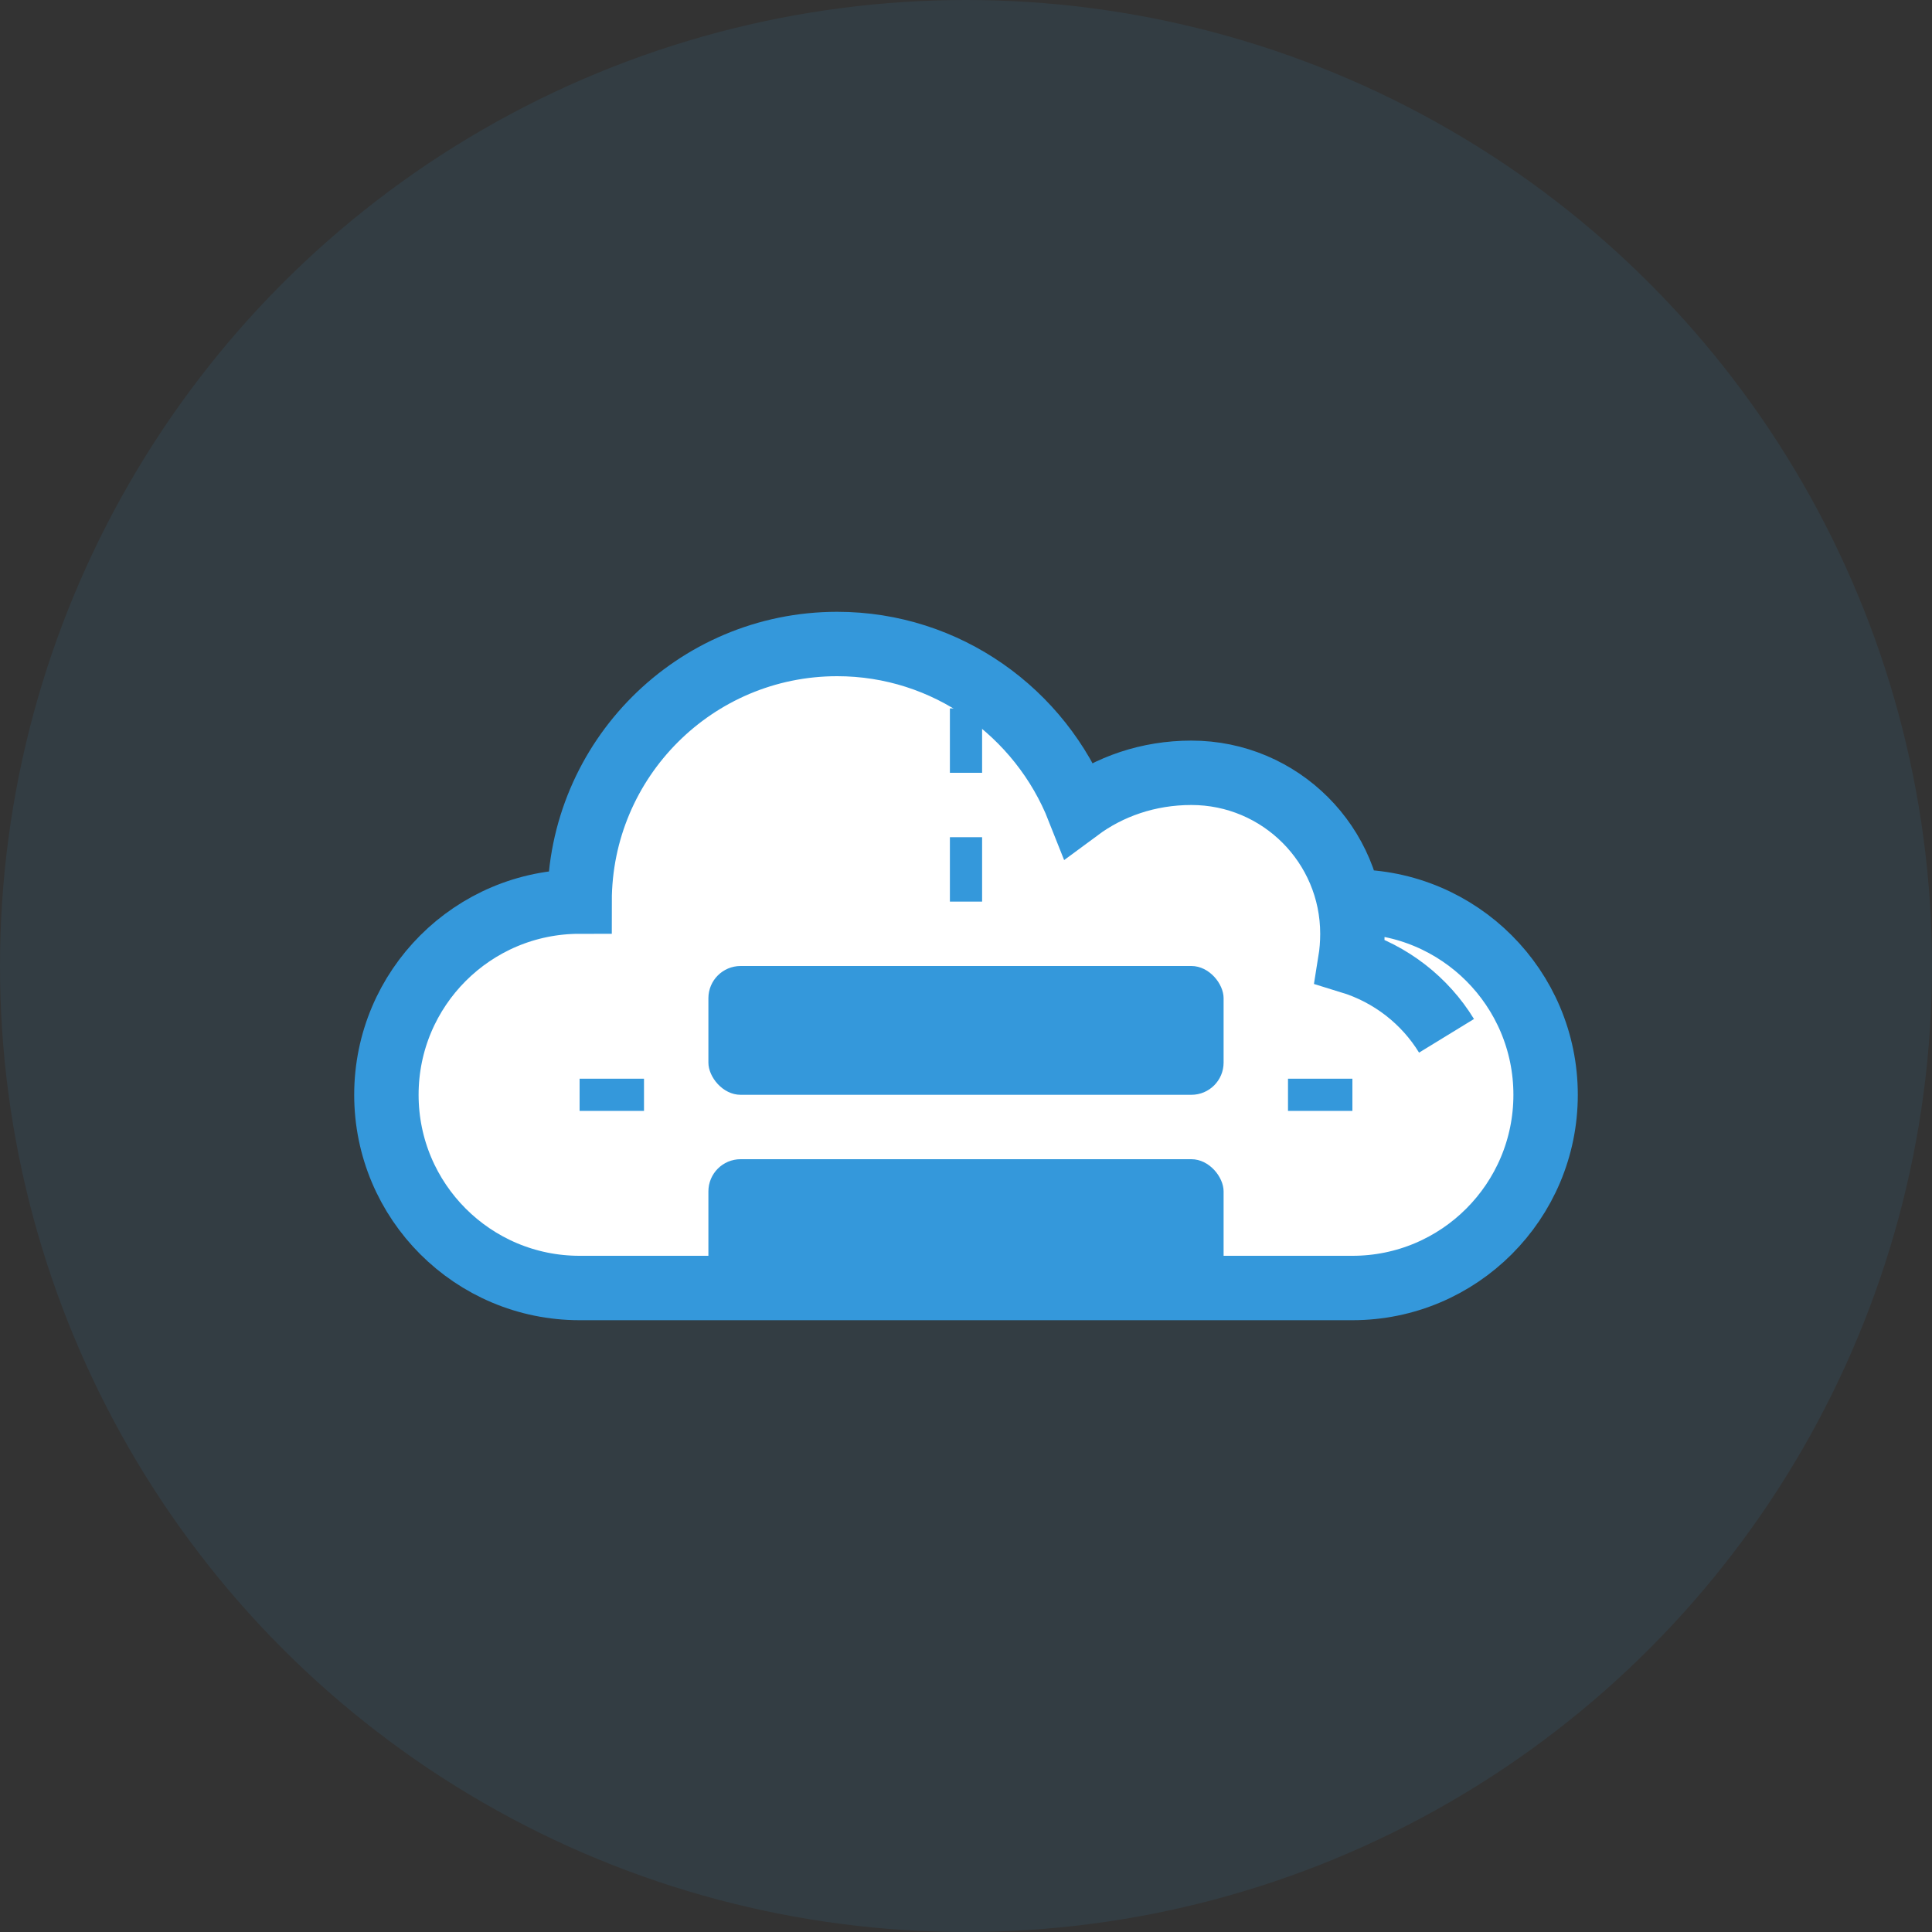
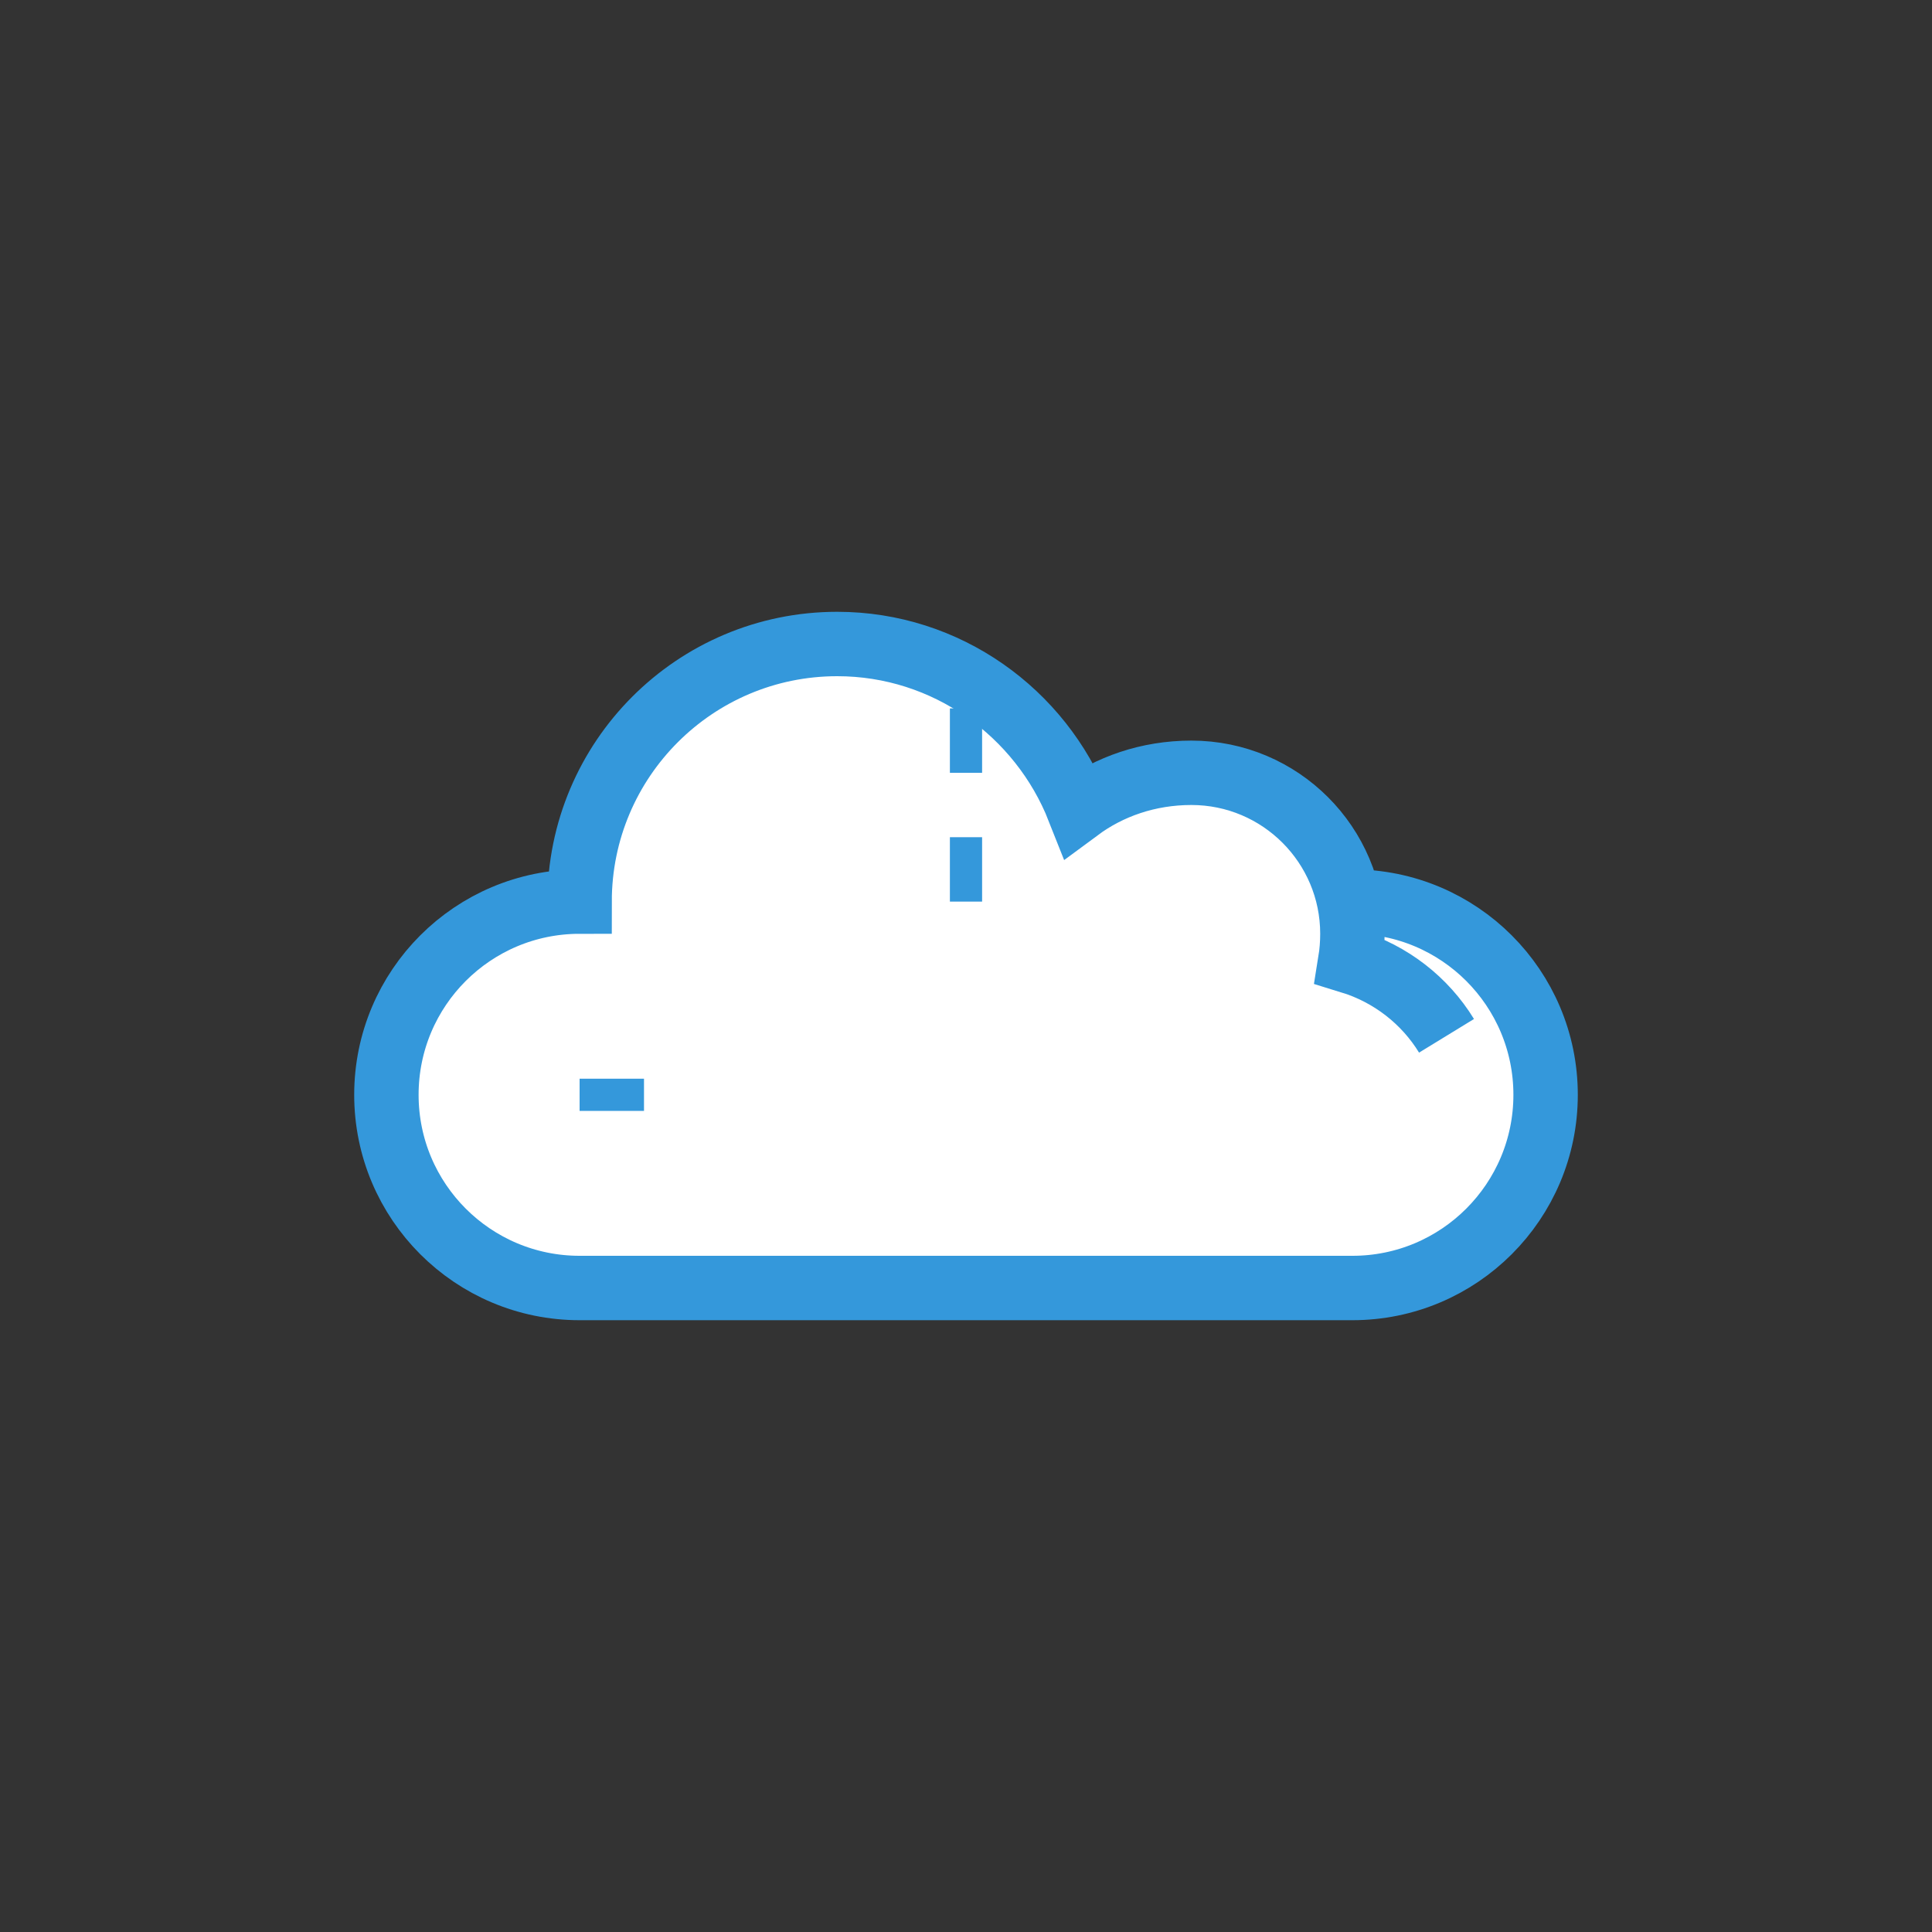
<svg xmlns="http://www.w3.org/2000/svg" width="60" height="60" viewBox="0 0 60 60" fill="none">
  <rect x="0" y="0" width="60" height="60" fill="#333333" stroke="none" />
-   <circle cx="30" cy="30" r="30" fill="rgba(52, 152, 219, 0.1)" />
  <path d="M42,28 C45.314,28 48,30.686 48,34 C48,37.314 45.314,40 42,40 L18,40 C14.686,40 12,37.314 12,34 C12,30.686 14.686,28 18,28 C18,23.582 21.582,20 26,20 C29.399,20 32.316,22.132 33.5 25.132 C34.45,24.429 35.656,24 37,24 C39.761,24 42,26.239 42,29 C42,29.292 41.977,29.579 41.932,29.857 C43.195,30.244 44.254,31.075 44.923,32.168" fill="#ffffff" stroke="#3498db" stroke-width="2" />
-   <rect x="22" y="30" width="16" height="4" rx="1" fill="#3498db" />
-   <rect x="22" y="36" width="16" height="4" rx="1" fill="#3498db" />
  <line x1="30" y1="22" x2="30" y2="28" stroke="#3498db" stroke-width="1" stroke-dasharray="2 2" />
  <line x1="18" y1="34" x2="22" y2="34" stroke="#3498db" stroke-width="1" stroke-dasharray="2 2" />
-   <line x1="42" y1="34" x2="38" y2="34" stroke="#3498db" stroke-width="1" stroke-dasharray="2 2" />
</svg>